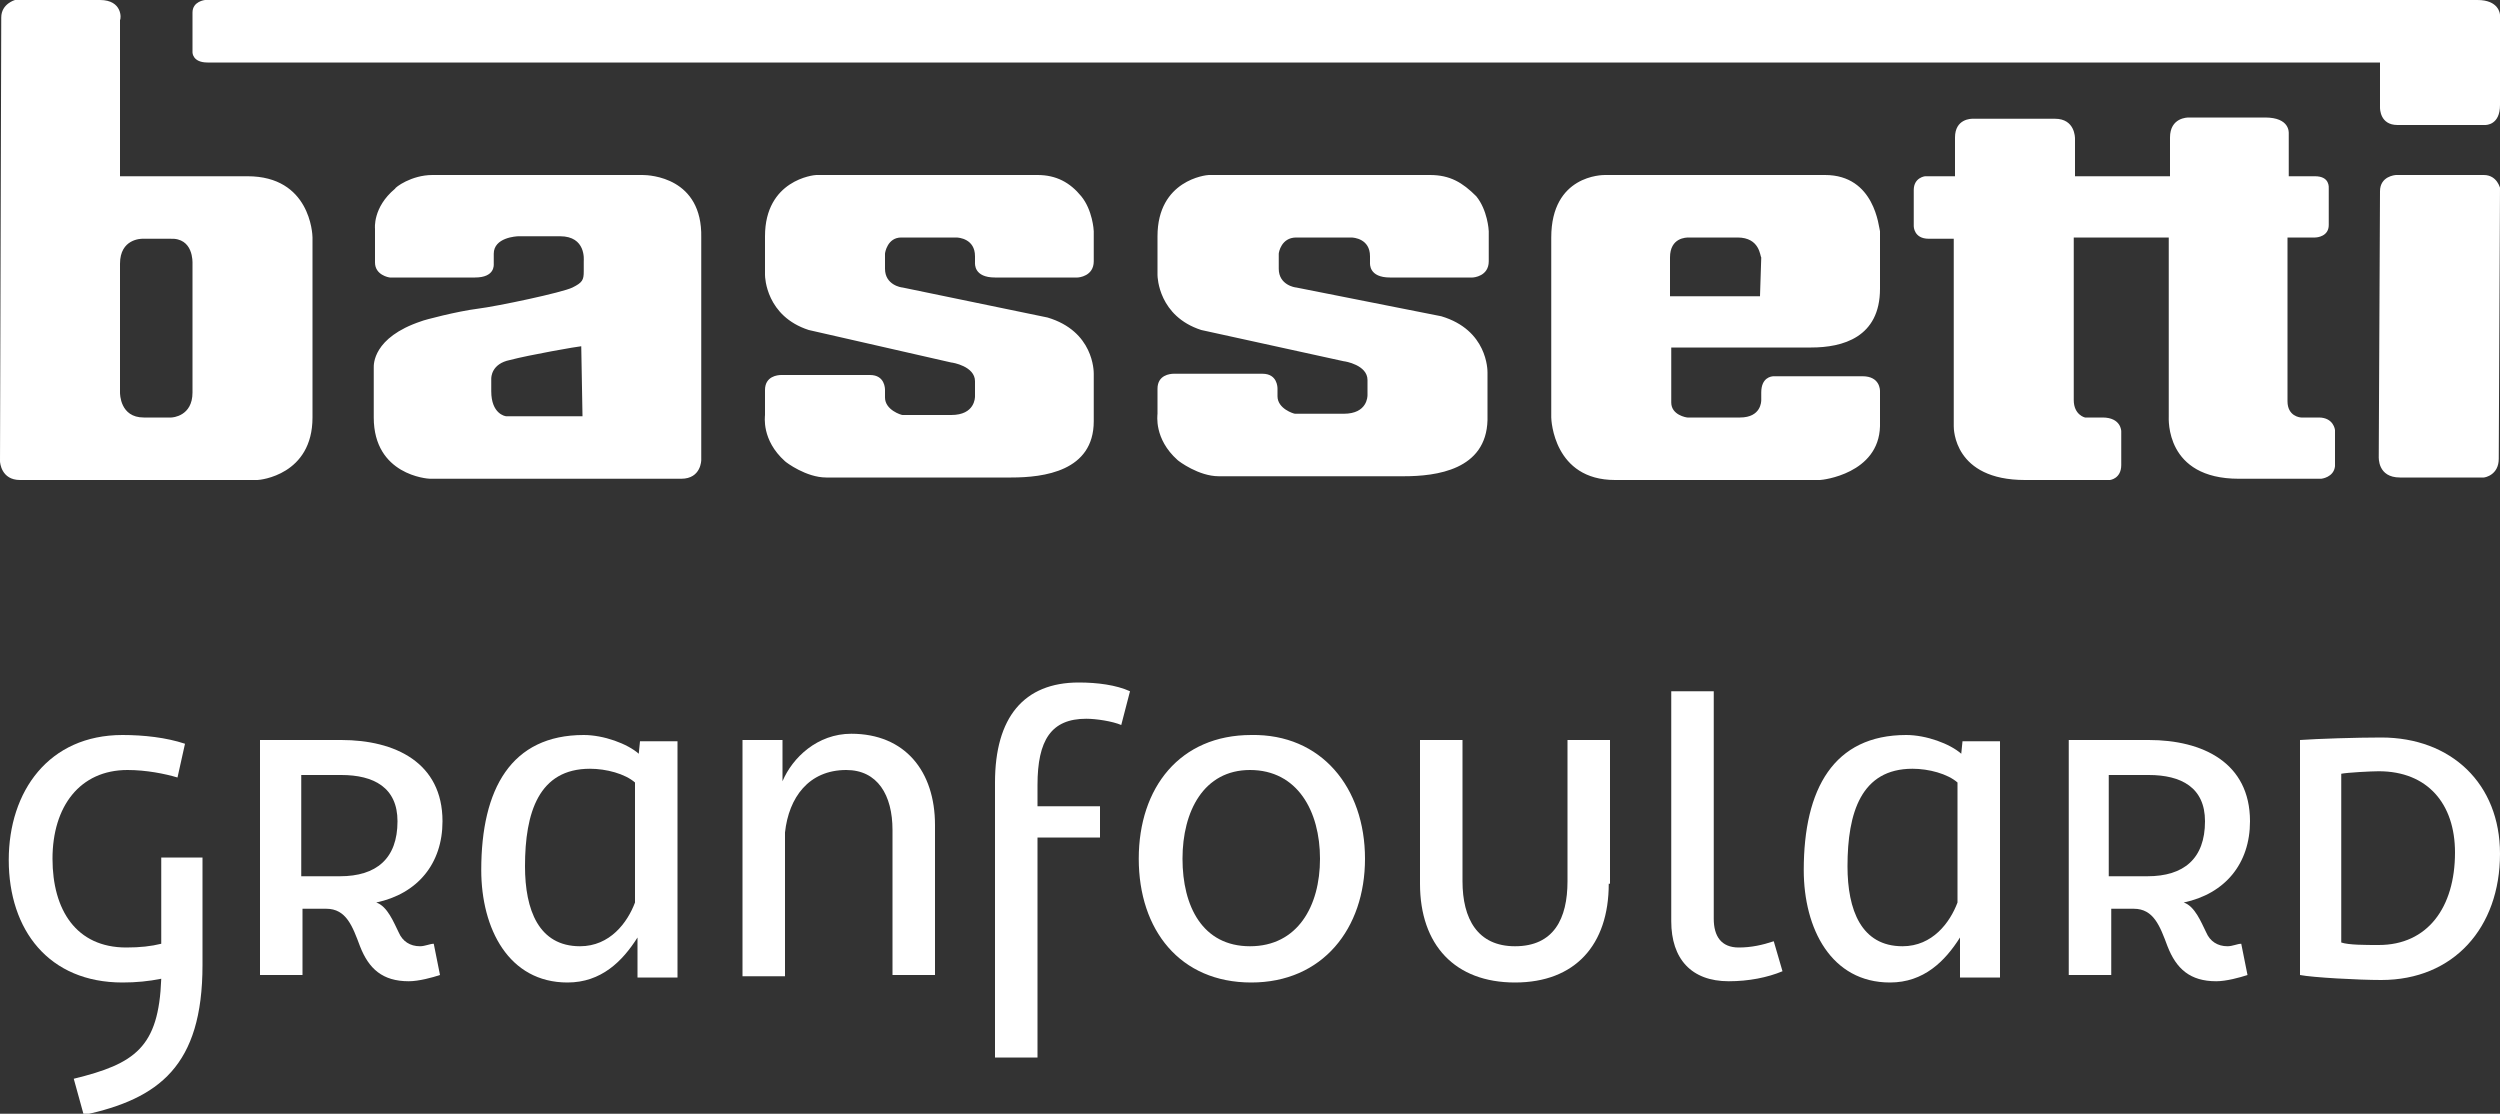
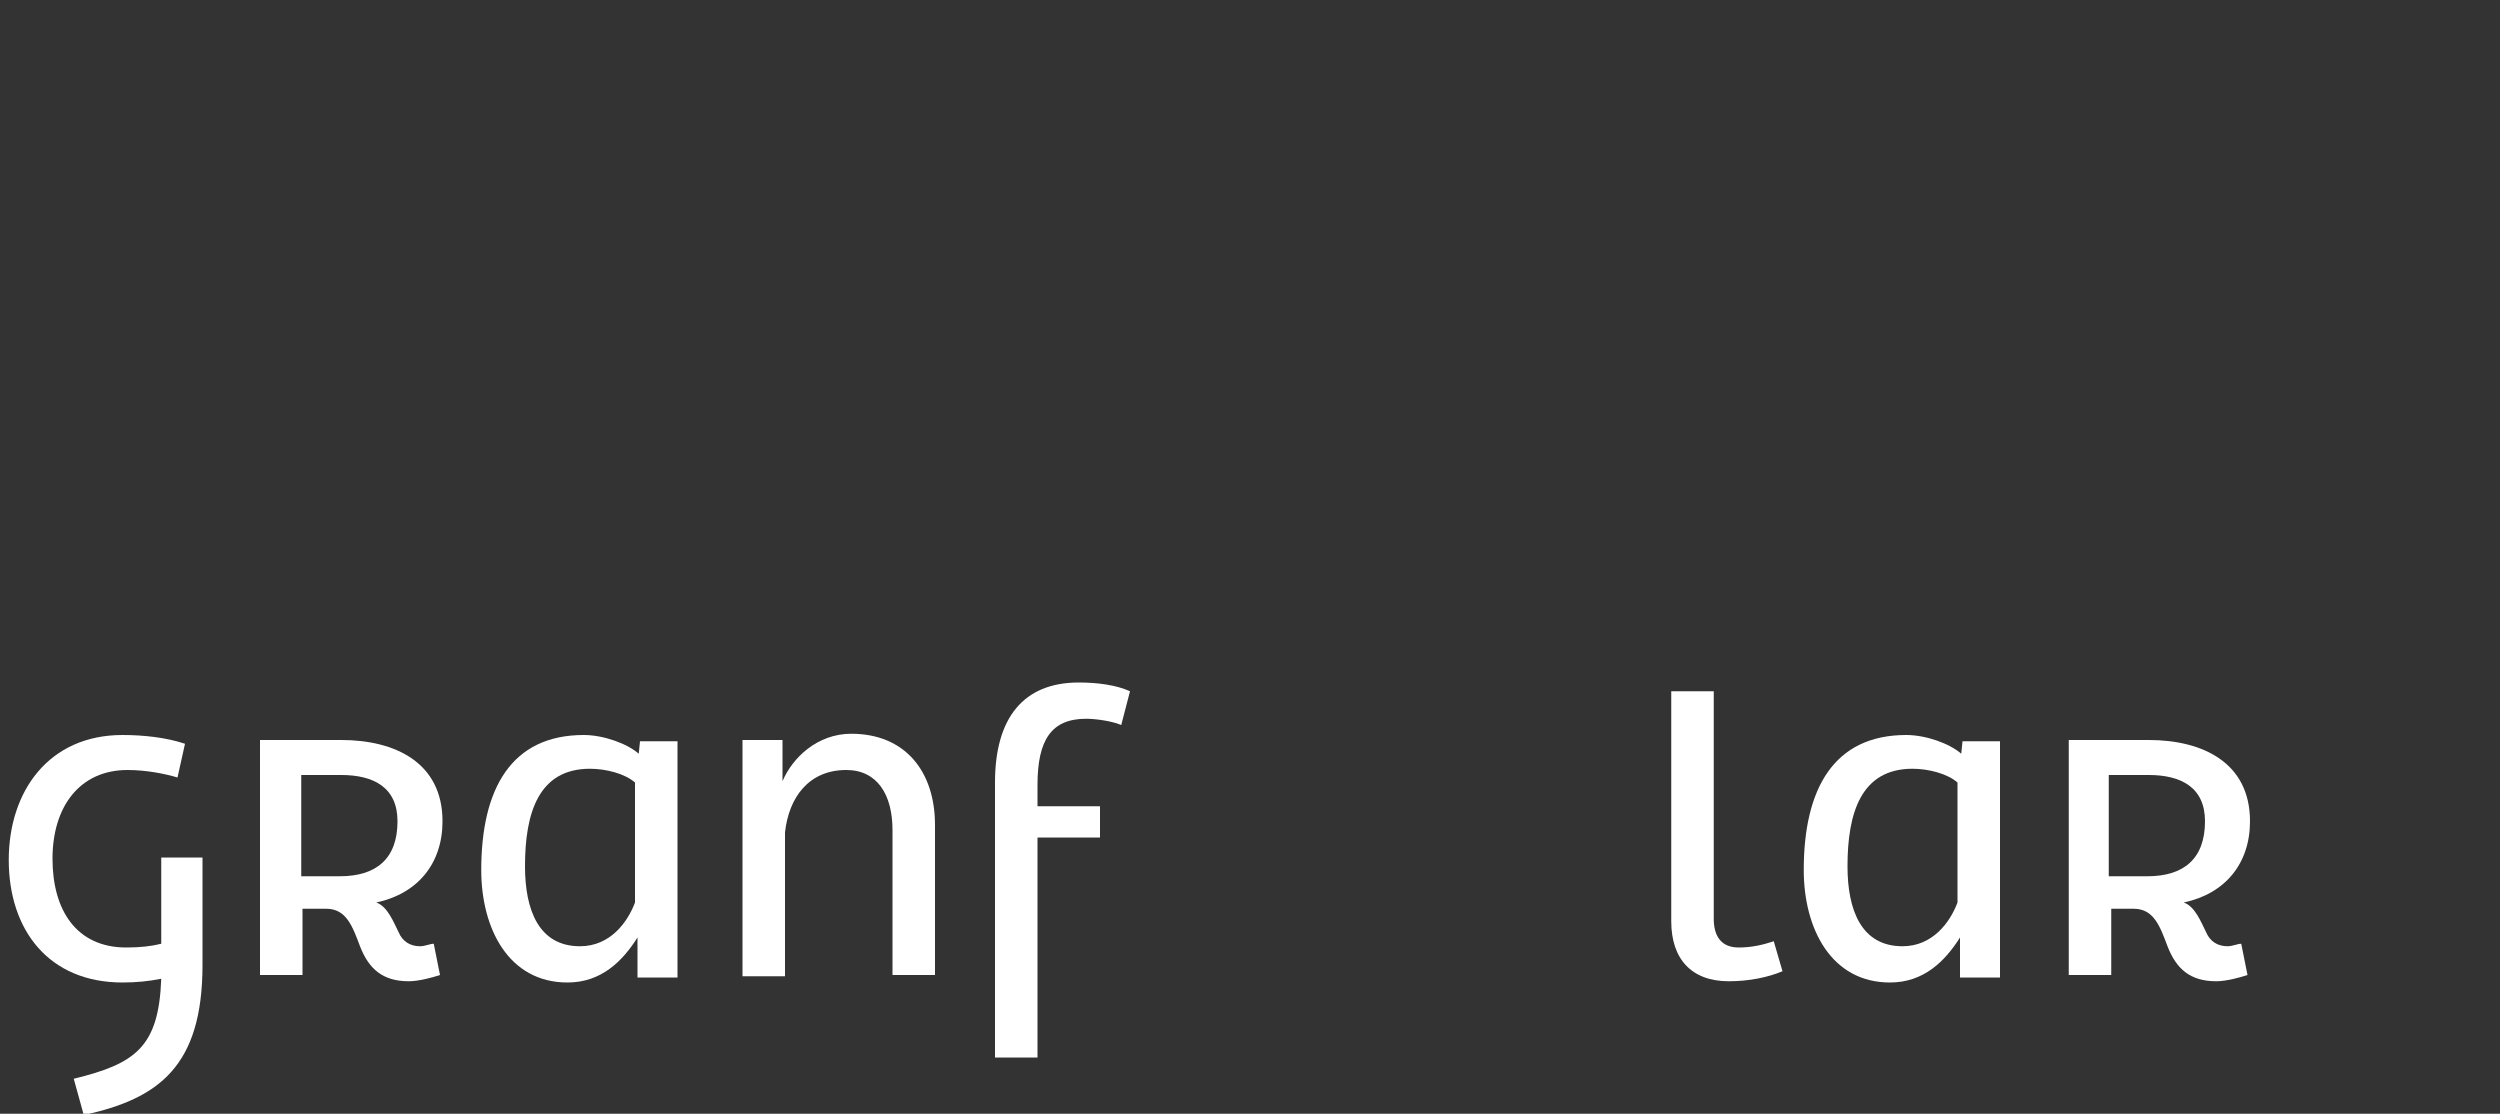
<svg xmlns="http://www.w3.org/2000/svg" version="1.1" id="Layer_1" x="0px" y="0px" viewBox="0 0 200 89.1" style="enable-background:new 0 0 200 89.1;" xml:space="preserve">
  <rect x="0" y="0" width="200" height="89.1" fill="#333333" stroke="none" />
  <style type="text/css">
	.st0{fill:#FFFFFF;}
</style>
  <g>
-     <path class="st0" d="M19.8,14.1H9.6l0-12.5C9.7,1.5,9.8,0,8,0H1.2C1.2,0,0.1,0.3,0.1,1.4L0,36.9c0,0.1,0.1,1.5,1.6,1.5h19   c0.2,0,4.4-0.4,4.4-5l0-14.4C25,18.7,24.8,14.1,19.8,14.1 M15.4,21.1l0,10.3c0,1.9-1.6,2-1.7,2h-2.1l-0.1,0c-1.9,0-1.9-1.9-1.9-2   l0-10.3c0-2,1.7-2,1.8-2h2.1l0.1,0C15.5,19,15.4,21,15.4,21.1 M16.6,5h173.8l0,3.6c0,0.1,0,1.4,1.4,1.4h7c0.1,0,1.2,0,1.2-1.6   l0-7.2c0-0.1-0.1-1.2-1.8-1.2H16.4c0,0-1,0.1-1,1l0,3.2C15.4,4.2,15.4,5,16.6,5 M51.4,14H34.6c-1.7,0-3,1-3,1.1   c-1.8,1.5-1.6,3.2-1.6,3.2l0,2.7c0,1,1.1,1.2,1.2,1.2h6.8c1.6,0,1.5-1,1.5-1.1v-0.8c0-1.3,1.8-1.4,2-1.4h3.3c2.1,0,1.9,1.9,1.9,2   v0.8c0,0.7-0.1,0.9-0.9,1.3c-0.8,0.4-6,1.5-7.6,1.7c-1.6,0.2-4.3,0.9-4.5,1c-3.9,1.3-3.8,3.5-3.8,3.7l0,4c0,4.6,4.3,4.9,4.5,4.9   h20.1c1.6,0,1.6-1.5,1.6-1.5l0-17.8C56.2,14.2,52,14,51.4,14 M46.6,33.3h-6.1c-0.1,0-1.2-0.2-1.2-2v-1c0-0.1,0-1.2,1.5-1.5   c1.5-0.4,5.5-1.1,5.7-1.1L46.6,33.3z M198.7,14h-7c-0.1,0-1.3,0.1-1.3,1.3l-0.1,21.2c0,0.1-0.1,1.7,1.7,1.7h6.7   c0.1,0,1.2-0.2,1.2-1.5l0.1-21.7C200,15.1,199.8,14,198.7,14 M185.5,33.4h-1.4c-0.1,0-1.1-0.1-1.1-1.3l0-13.1l2.2,0   c0.2,0,1.1-0.1,1.1-1l0-2.9c0-0.1,0.1-1-1.1-1h-2.1l0-3.4c0-0.1,0.1-1.3-1.9-1.3h-6.1c-0.1,0-1.5,0-1.5,1.6l0,3.1H166l0-3   c0-0.1,0-1.6-1.6-1.6h-6.6c-0.1,0-1.4,0-1.4,1.5l0,3.1H154c0,0-0.9,0.1-0.9,1.1l0,2.9c0,0,0,1,1.2,1h2l0,15c0,0.2,0,4.3,5.7,4.3   h6.8c0,0,0.9-0.1,0.9-1.2l0-2.7c0,0,0-1.1-1.5-1.1h-1.4c0,0-0.9-0.2-0.9-1.4l0-13h7.6l0,14.3c0,0.2-0.3,5,5.6,5h6.6   c0,0,1-0.1,1.1-1l0-2.9C186.8,34.4,186.7,33.4,185.5,33.4 M146,14h-17.6c-0.2,0-4.3,0-4.3,5l0,14.4c0,0.2,0.2,5,5.1,5h16.4   c0.2,0,4.7-0.5,4.8-4.3l0-2.8c0-0.1,0-1.2-1.4-1.2h-7.1c-0.2,0-1,0.1-1,1.3v0.6c0,0.1,0,1.4-1.7,1.4h-4.2c-0.1,0-1.3-0.2-1.3-1.2   l0-4.4h11.2c2.5,0,5.5-0.8,5.5-4.7l0-4.6C150.3,18.2,150,14,146,14 M140.8,23.7h-7.2c0-0.1,0-1.3,0-3.1c0-1.6,1.3-1.6,1.5-1.6h3.9   c1.8,0,1.8,1.5,1.9,1.6L140.8,23.7z M83,14H65.3c-0.2,0-4.1,0.4-4.1,4.9l0,3.1c0,0.2,0.1,3.3,3.5,4.4L76.1,29   c0.1,0,1.9,0.3,1.9,1.5l0,1.2c0,0.1,0,1.5-1.9,1.5h-3.9c-0.1,0-1.4-0.4-1.4-1.4l0-0.6c0-0.1,0-1.2-1.2-1.2h-7c0,0,0,0-0.1,0   c-0.3,0-1.3,0.1-1.3,1.2l0,2c0,0.1-0.3,2,1.6,3.7c0.1,0.1,1.7,1.3,3.3,1.3h14.8c2.6,0,6.6-0.5,6.6-4.5l0-3.8c0-0.2,0-3.4-3.7-4.5   L72.2,23c-0.1,0-1.4-0.2-1.4-1.5l0-1.2c0-0.1,0.2-1.3,1.3-1.3h4.4c0.2,0,1.5,0.1,1.5,1.5V21c0,0.1-0.1,1.2,1.6,1.2h6.6   c0.1,0,1.3-0.1,1.3-1.3l0-2.4c0-0.1-0.1-1.7-1-2.8C85.6,14.6,84.5,14,83,14 M114.4,14H96.7c-0.2,0-4.1,0.4-4.1,4.9l0,3.1   c0,0.2,0.1,3.3,3.5,4.4l11.4,2.5c0.1,0,1.9,0.3,1.9,1.5l0,1.2c0,0.1,0,1.5-1.9,1.5h-3.9c-0.1,0-1.4-0.4-1.4-1.4l0-0.6   c0-0.1,0-1.2-1.2-1.2h-7c0,0,0,0-0.1,0c-0.3,0-1.3,0.1-1.3,1.2l0,2c0,0.1-0.3,2,1.6,3.7c0.1,0.1,1.7,1.3,3.3,1.3h14.8   c2.6,0,6.6-0.5,6.7-4.5l0-3.8c0-0.2,0-3.4-3.7-4.5L103.7,23c-0.1,0-1.4-0.2-1.4-1.5l0-1.2c0-0.1,0.2-1.3,1.4-1.3h4.4   c0.2,0,1.5,0.1,1.5,1.5l0,0.5c0,0.1-0.1,1.2,1.6,1.2h6.6c0.1,0,1.3-0.1,1.3-1.3l0-2.4c0-0.1-0.1-1.7-1-2.8   C117,14.6,116,14,114.4,14" />
    <path class="st0" d="M16.2,68.6v8.6c0,8.1-3.5,10.7-9.5,12l-0.8-2.9c4.9-1.2,6.8-2.5,7-8c-1,0.2-2,0.3-3.1,0.3   c-5.9,0-9.1-4.2-9.1-9.8c0-5.5,3.2-10,9.1-10c1.7,0,3.5,0.2,5,0.7l-0.6,2.7c-1-0.3-2.5-0.6-4-0.6c-3.8,0-6,2.9-6,7.1   c0,4.1,1.9,7.1,5.9,7.1c1.1,0,2-0.1,2.8-0.3v-6.9H16.2z" />
    <path class="st0" d="M20.8,59.2h6.5c4.3,0,8.1,1.8,8.1,6.5c0,3.4-2,5.8-5.3,6.5c0.9,0.3,1.4,1.6,1.8,2.4c0.3,0.7,0.9,1.1,1.7,1.1   c0.4,0,0.8-0.2,1.1-0.2l0.5,2.5c-0.6,0.2-1.7,0.5-2.5,0.5c-2.1,0-3.2-1-3.9-2.8c-0.6-1.6-1.1-3-2.7-3h-1.9v5.3h-3.4V59.2z M24.1,62   v8.1h3.1c2.9,0,4.6-1.4,4.6-4.4c0-2.7-1.9-3.7-4.5-3.7H24.1z" />
    <path class="st0" d="M51,75c-1.2,1.9-2.9,3.6-5.6,3.6c-4.7,0-6.9-4.3-6.9-9c0-6.5,2.4-10.8,8.2-10.8c1.6,0,3.5,0.7,4.4,1.5l0.1-1h3   v11.5v7.4H51L51,75z M50.8,62.6c-0.8-0.7-2.3-1.1-3.6-1.1c-4.1,0-5.2,3.5-5.2,7.8c0,3.5,1.1,6.4,4.4,6.4c2.4,0,3.8-1.9,4.4-3.5   V62.6z" />
    <path class="st0" d="M68.1,58.7c4.3,0,6.7,3,6.7,7.3v12h-3.4V66.4c0-2.8-1.2-4.8-3.7-4.8c-3,0-4.6,2.2-4.9,5v11.5h-3.4V59.2h3.2   v3.3C63.4,60.6,65.4,58.7,68.1,58.7" />
    <path class="st0" d="M79.6,84.6v-22c0-5.2,2.3-8,6.7-8c1.5,0,3,0.2,4.1,0.7L89.7,58c-0.7-0.3-2-0.5-2.8-0.5c-2.8,0-3.9,1.7-3.9,5.3   v1.7H88V67H83v17.6H79.6z" />
-     <path class="st0" d="M109.2,68.7c0,5.6-3.4,9.9-9.1,9.9c-5.7,0-9-4.2-9-9.9c0-5.7,3.3-9.9,9-9.9C105.7,58.7,109.2,63,109.2,68.7    M94.6,68.7c0,3.8,1.6,7,5.4,7c3.8,0,5.6-3.2,5.6-7c0-3.8-1.8-7.1-5.6-7.1C96.3,61.6,94.6,64.9,94.6,68.7" />
-     <path class="st0" d="M128.7,70.7c0,4.9-2.7,7.9-7.5,7.9c-4.8,0-7.6-3-7.6-7.9V59.2h3.4v11.3c0,3,1.2,5.2,4.2,5.2   c3.1,0,4.2-2.2,4.2-5.2V59.2h3.4V70.7z" />
    <path class="st0" d="M141.9,75.3l0.7,2.4c-1.2,0.5-2.7,0.8-4.3,0.8c-3,0-4.6-1.8-4.6-4.8V55.3h3.4v18.2c0,1.4,0.6,2.3,2,2.3   C140.1,75.8,141,75.6,141.9,75.3" />
-     <path class="st0" d="M184,59.2c1.4-0.1,4.5-0.2,6.5-0.2c5.6,0,9.5,3.7,9.5,9.3c0,5.9-3.7,10.1-9.5,10.1c-1.8,0-5.5-0.2-6.5-0.4   V59.2z M187.3,75.4c0.6,0.2,1.9,0.2,3,0.2c3.9,0,6.1-3,6.1-7.4c0-3.9-2.2-6.5-6.1-6.5c-0.6,0-2.5,0.1-3,0.2V75.4z" />
    <path class="st0" d="M156.8,75c-1.2,1.9-2.9,3.6-5.6,3.6c-4.7,0-6.9-4.3-6.9-9c0-6.5,2.4-10.8,8.2-10.8c1.6,0,3.5,0.7,4.4,1.5   l0.1-1h3v11.5v7.4h-3.2L156.8,75z M156.6,62.6c-0.8-0.7-2.3-1.1-3.6-1.1c-4.1,0-5.2,3.5-5.2,7.8c0,3.5,1.1,6.4,4.4,6.4   c2.4,0,3.8-1.9,4.4-3.5V62.6z" />
    <path class="st0" d="M165.4,59.2h6.5c4.3,0,8.1,1.8,8.1,6.5c0,3.4-2,5.8-5.3,6.5c0.9,0.3,1.4,1.6,1.8,2.4c0.3,0.7,0.9,1.1,1.7,1.1   c0.4,0,0.8-0.2,1.1-0.2l0.5,2.5c-0.6,0.2-1.7,0.5-2.5,0.5c-2.1,0-3.2-1-3.9-2.8c-0.6-1.6-1.1-3-2.7-3h-1.8v5.3h-3.4V59.2z    M168.7,62v8.1h3.1c2.9,0,4.6-1.4,4.6-4.4c0-2.7-1.9-3.7-4.5-3.7H168.7z" />
  </g>
</svg>